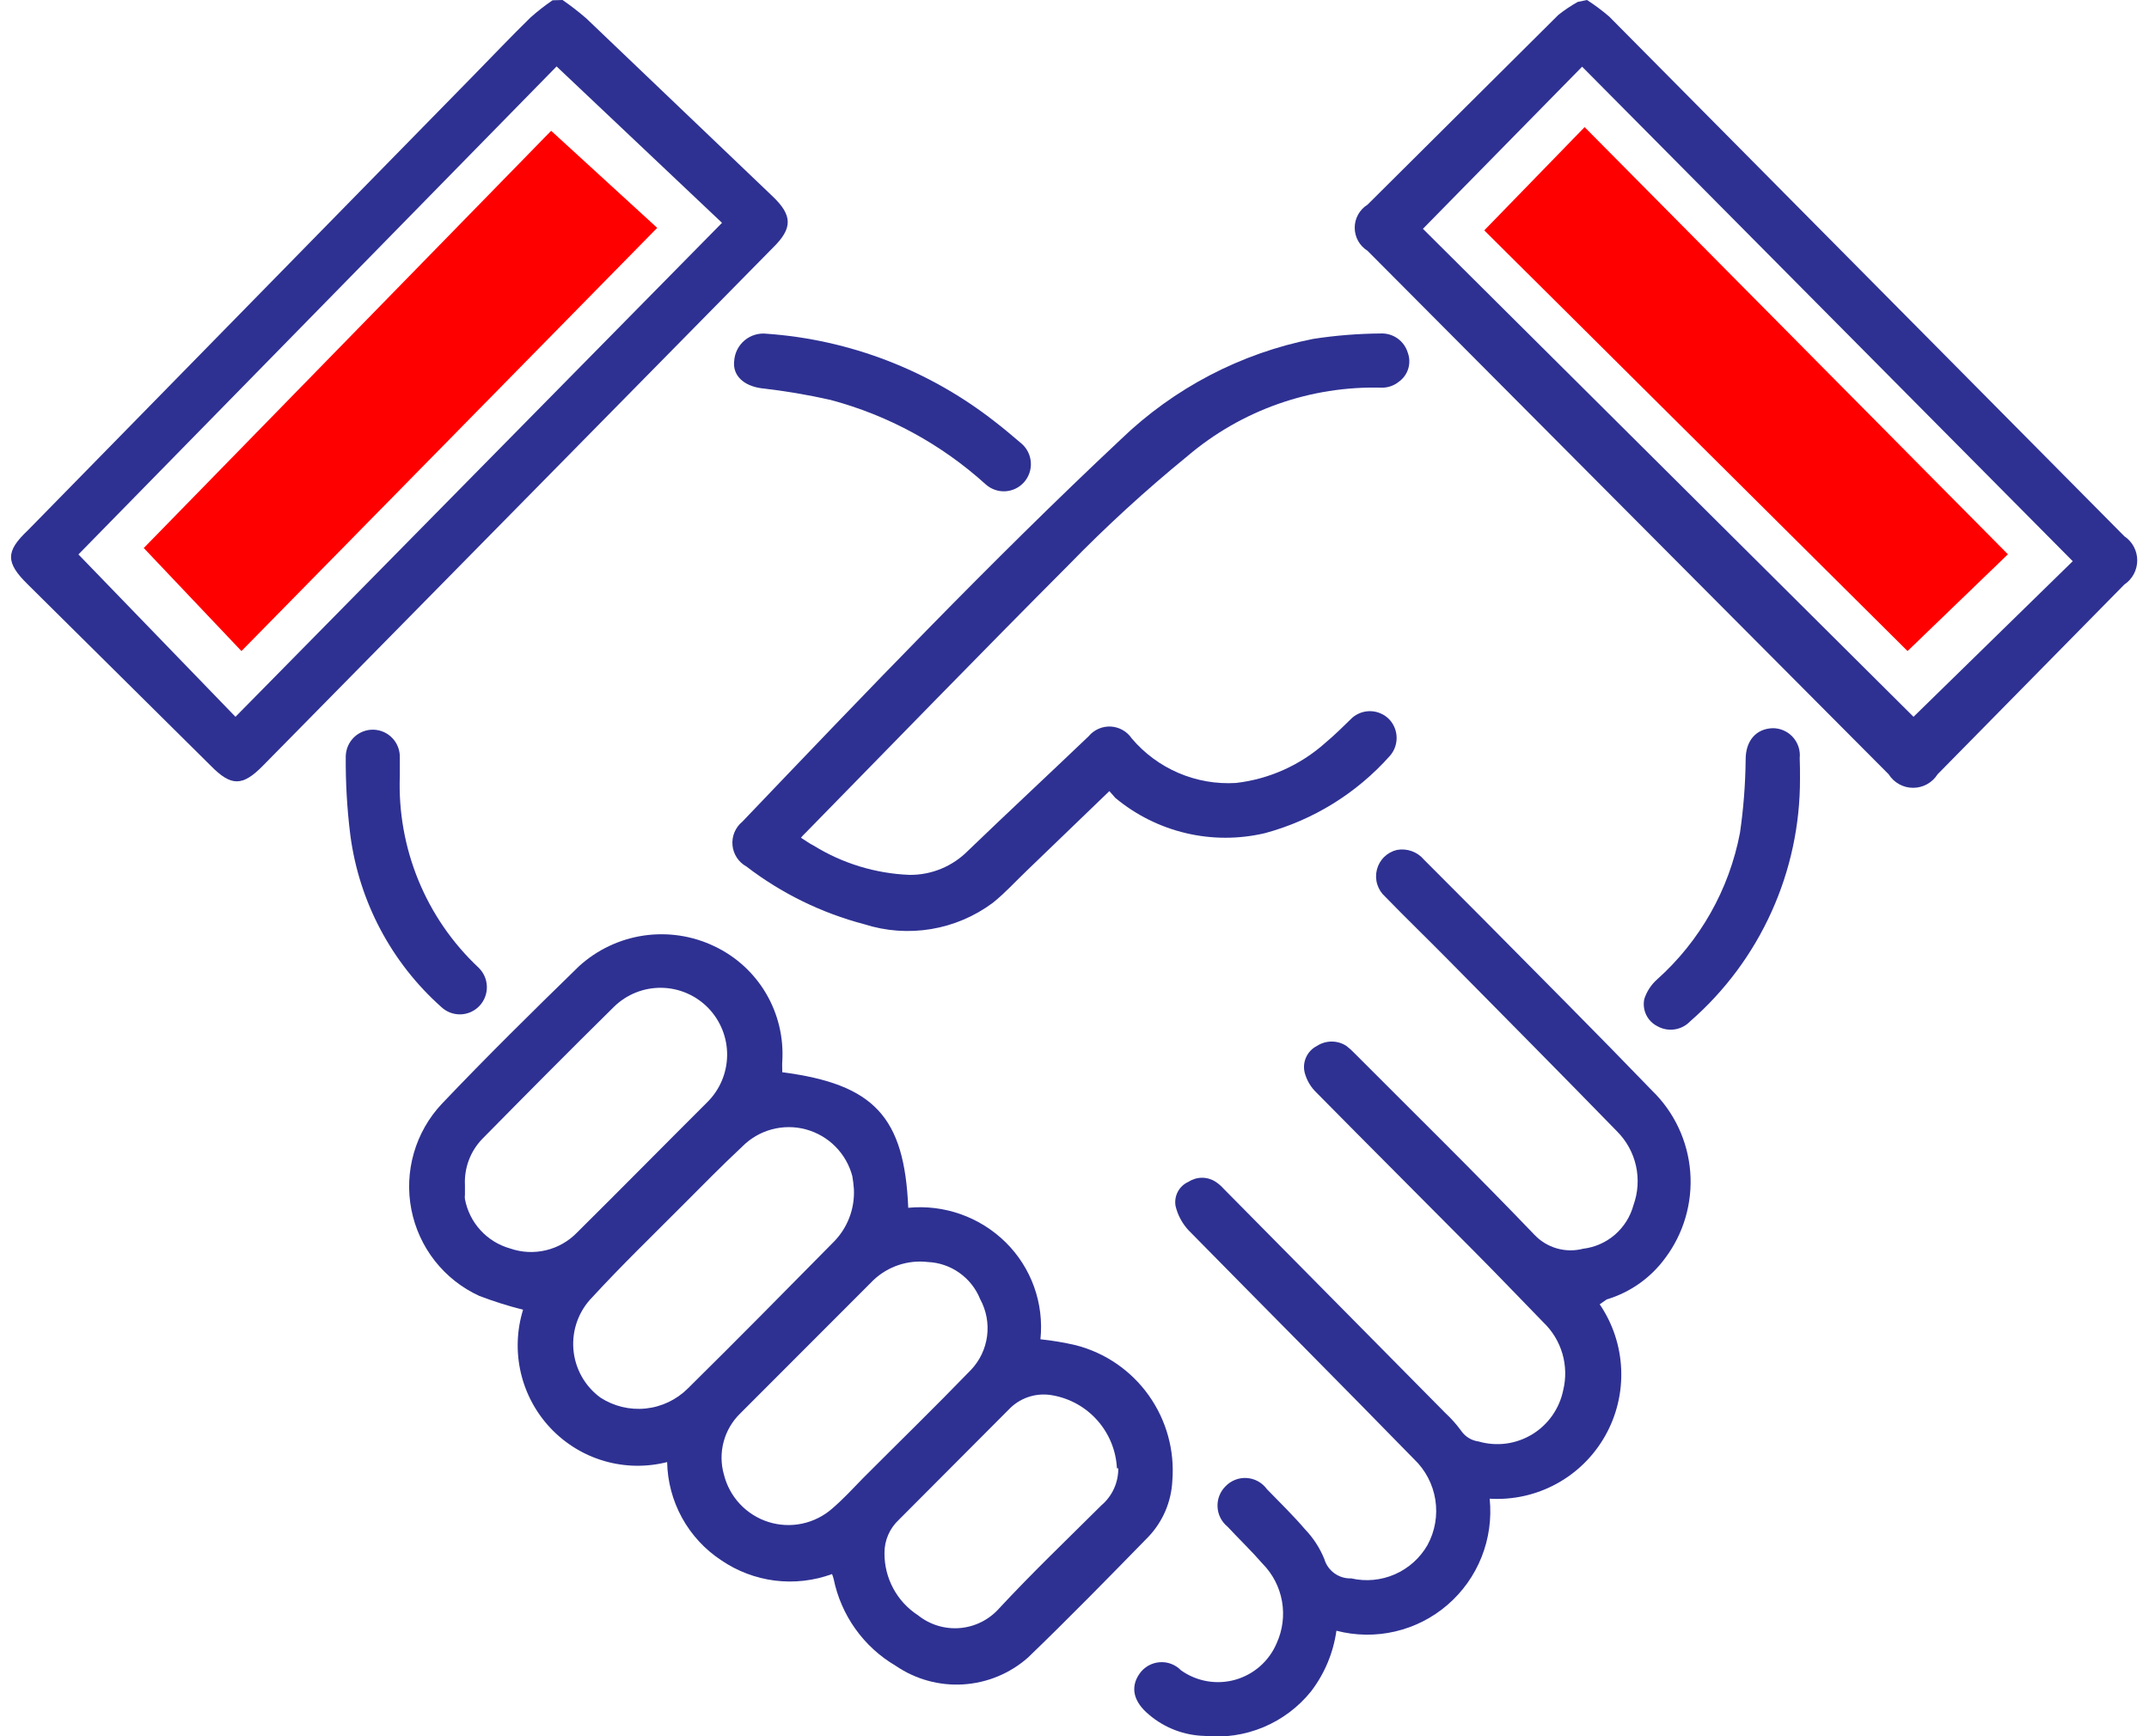
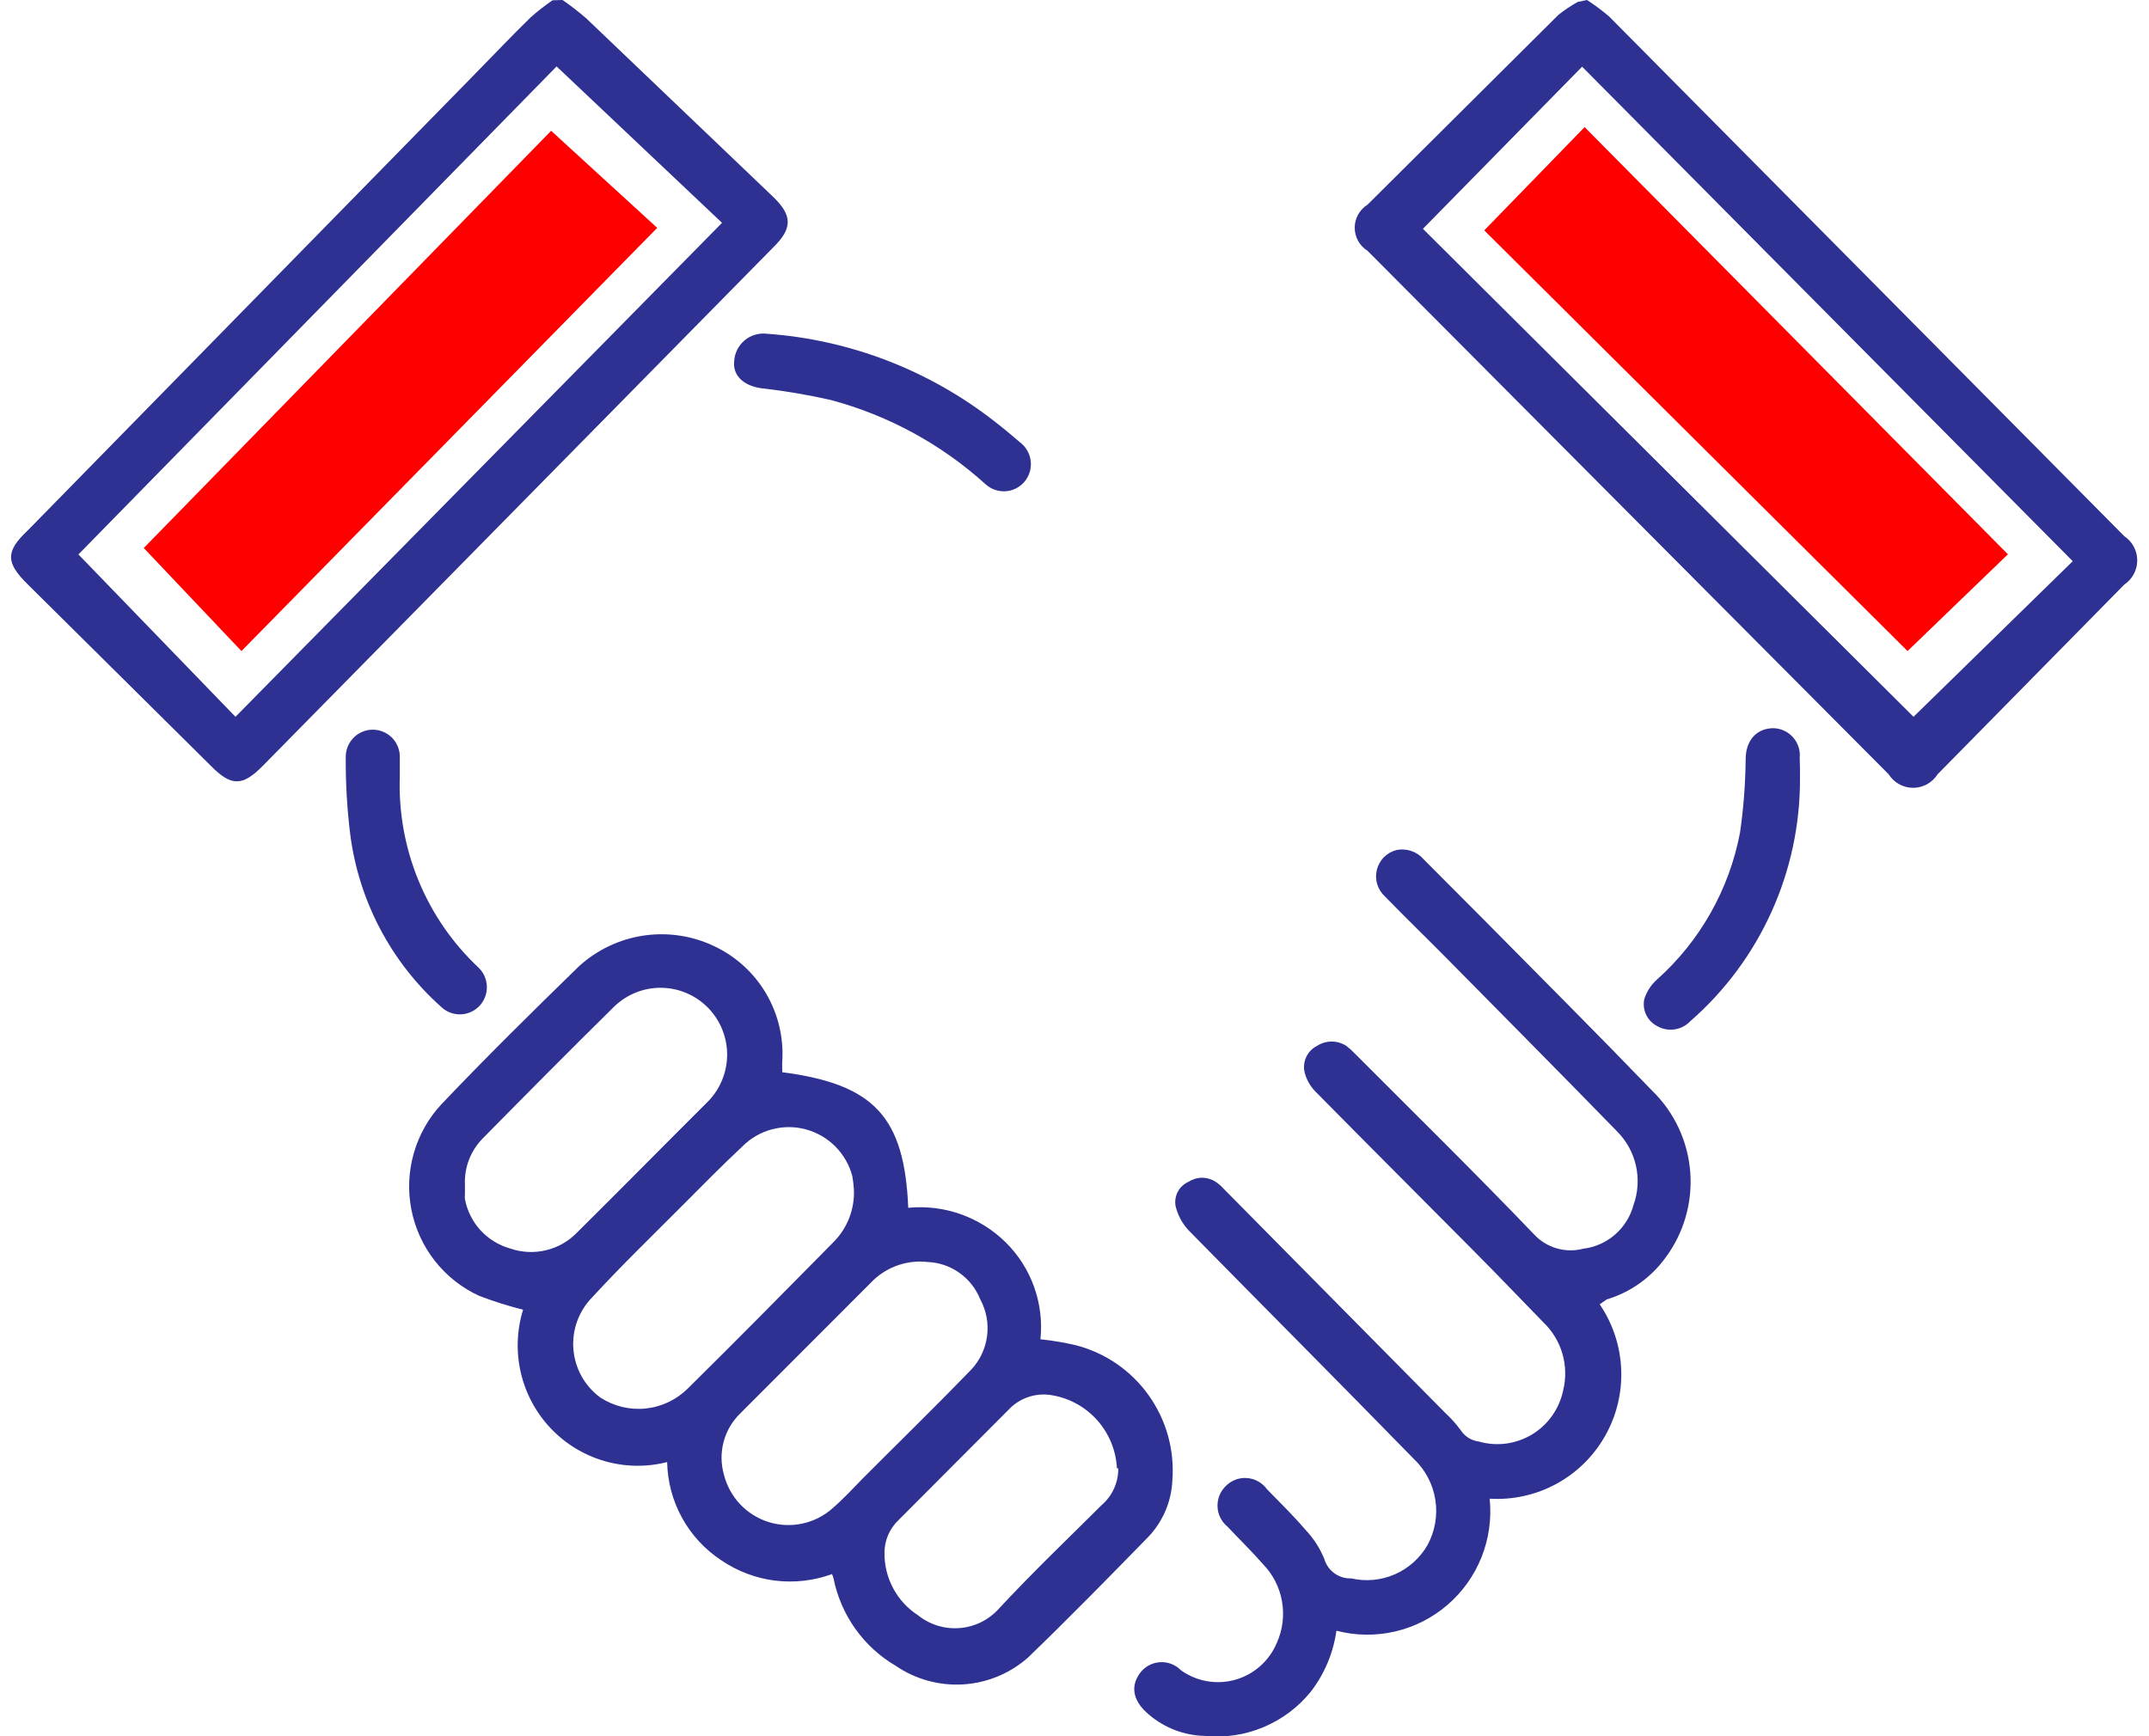
<svg xmlns="http://www.w3.org/2000/svg" width="99" height="80" viewBox="0 0 99 80" fill="none">
  <path d="M73.11 0C73.467 0.231 73.808 0.485 74.131 0.762L97.865 24.71C98.047 24.832 98.197 24.997 98.3 25.191C98.404 25.385 98.458 25.601 98.458 25.821C98.458 26.041 98.404 26.258 98.3 26.452C98.197 26.646 98.047 26.811 97.865 26.933L89.26 35.678C89.14 35.869 88.974 36.026 88.777 36.135C88.58 36.244 88.359 36.301 88.133 36.301C87.908 36.301 87.687 36.244 87.49 36.135C87.293 36.026 87.127 35.869 87.007 35.678L62.998 11.555C62.818 11.443 62.669 11.287 62.566 11.101C62.463 10.915 62.409 10.706 62.409 10.493C62.409 10.281 62.463 10.072 62.566 9.886C62.669 9.7 62.818 9.544 62.998 9.432L71.79 0.687C72.072 0.463 72.372 0.262 72.686 0.087L73.11 0ZM65.551 10.543L88.152 33.029L95.487 25.859L72.885 3.073L65.551 10.543Z" fill="#2E3192" />
  <path d="M68.377 10.615L87.877 30L92.5 25.541L73 5.857L68.377 10.615Z" fill="#FF0000" />
  <path d="M25.915 0C26.296 0.262 26.662 0.546 27.011 0.849L35.603 9.057C36.512 9.931 36.525 10.518 35.603 11.418L12.105 35.29C11.171 36.24 10.649 36.24 9.715 35.29L1.284 26.933C0.251 25.921 0.251 25.409 1.284 24.435L21.818 3.473C22.69 2.586 23.549 1.674 24.446 0.8C24.765 0.517 25.102 0.254 25.454 0.013L25.915 0ZM10.848 33.029L33.262 10.268L25.641 3.061L3.613 25.547L10.848 33.029Z" fill="#2E3192" />
-   <path d="M11.123 30L30.276 10.5L25.39 6.027L6.623 25.252L11.123 30Z" fill="#FF0000" />
+   <path d="M11.123 30L30.276 10.5L25.39 6.027L6.623 25.252Z" fill="#FF0000" />
  <path d="M36.038 49.407C40.26 49.956 41.667 51.455 41.841 55.653C42.662 55.573 43.489 55.675 44.266 55.951C45.043 56.227 45.75 56.671 46.337 57.252C46.919 57.828 47.364 58.528 47.64 59.3C47.916 60.072 48.015 60.896 47.931 61.712C48.48 61.769 49.024 61.86 49.562 61.986C50.918 62.335 52.107 63.153 52.92 64.296C53.734 65.439 54.119 66.833 54.007 68.232C53.961 69.194 53.572 70.107 52.911 70.806C51.081 72.68 49.251 74.553 47.358 76.377C46.527 77.111 45.476 77.546 44.371 77.614C43.266 77.682 42.17 77.379 41.256 76.752C40.528 76.324 39.897 75.747 39.406 75.058C38.915 74.369 38.574 73.584 38.404 72.754C38.385 72.678 38.36 72.603 38.33 72.53C37.49 72.838 36.588 72.941 35.7 72.831C34.812 72.72 33.964 72.398 33.224 71.893C32.474 71.399 31.855 70.729 31.421 69.941C30.987 69.153 30.751 68.271 30.734 67.37C29.782 67.612 28.782 67.595 27.839 67.321C26.895 67.047 26.042 66.525 25.366 65.81C24.69 65.095 24.216 64.212 23.993 63.253C23.77 62.293 23.806 61.291 24.097 60.35C23.413 60.177 22.739 59.964 22.079 59.713C21.281 59.347 20.58 58.795 20.036 58.104C19.492 57.412 19.12 56.6 18.951 55.736C18.782 54.872 18.821 53.979 19.064 53.133C19.307 52.286 19.747 51.51 20.349 50.868C22.403 48.707 24.533 46.608 26.674 44.522C27.504 43.766 28.539 43.275 29.647 43.11C30.756 42.946 31.888 43.115 32.901 43.598C33.894 44.065 34.725 44.821 35.285 45.767C35.844 46.714 36.107 47.808 36.038 48.907C36.026 49.032 36.038 49.232 36.038 49.407ZM39.338 54.803C39.325 54.598 39.3 54.394 39.264 54.191C39.127 53.675 38.857 53.205 38.481 52.827C38.105 52.449 37.636 52.178 37.122 52.039C36.608 51.901 36.067 51.902 35.553 52.04C35.039 52.179 34.571 52.451 34.196 52.83C33.249 53.716 32.34 54.641 31.419 55.565C30.037 56.952 28.617 58.326 27.285 59.775C26.976 60.089 26.739 60.465 26.589 60.879C26.439 61.292 26.38 61.733 26.415 62.172C26.451 62.611 26.58 63.037 26.795 63.421C27.009 63.805 27.304 64.138 27.658 64.397C28.277 64.8 29.016 64.978 29.75 64.901C30.485 64.824 31.17 64.496 31.693 63.973C33.959 61.736 36.2 59.463 38.429 57.202C38.736 56.885 38.975 56.509 39.131 56.097C39.287 55.684 39.358 55.244 39.338 54.803ZM21.419 54.603C21.419 54.753 21.419 54.903 21.419 55.053C21.409 55.119 21.409 55.187 21.419 55.253C21.52 55.789 21.768 56.286 22.136 56.688C22.503 57.089 22.976 57.38 23.499 57.527C24.03 57.712 24.603 57.741 25.15 57.61C25.697 57.48 26.196 57.195 26.587 56.79C28.592 54.803 30.572 52.792 32.564 50.806C33.149 50.237 33.484 49.46 33.497 48.643C33.51 47.827 33.199 47.039 32.633 46.452C32.066 45.866 31.291 45.529 30.477 45.516C29.663 45.503 28.878 45.815 28.293 46.383C26.251 48.395 24.234 50.431 22.216 52.48C21.946 52.76 21.735 53.093 21.598 53.459C21.461 53.824 21.4 54.214 21.419 54.603ZM42.738 58.151C42.288 58.099 41.832 58.146 41.402 58.289C40.972 58.431 40.578 58.666 40.247 58.976L34.096 65.134C33.73 65.492 33.467 65.941 33.336 66.436C33.204 66.931 33.209 67.453 33.349 67.945C33.476 68.455 33.731 68.924 34.09 69.306C34.45 69.689 34.901 69.972 35.4 70.13C35.9 70.288 36.432 70.315 36.944 70.208C37.457 70.101 37.934 69.864 38.33 69.519C38.84 69.082 39.289 68.595 39.749 68.12C41.406 66.459 43.074 64.835 44.73 63.123C45.137 62.695 45.397 62.148 45.473 61.562C45.549 60.976 45.437 60.381 45.154 59.863C44.958 59.374 44.626 58.953 44.197 58.65C43.769 58.346 43.262 58.173 42.738 58.151ZM51.455 67.658C51.414 66.845 51.1 66.071 50.564 65.461C50.028 64.85 49.301 64.44 48.503 64.297C48.158 64.23 47.802 64.246 47.465 64.343C47.127 64.441 46.817 64.618 46.561 64.859L41.406 70.031C41.197 70.226 41.03 70.462 40.917 70.724C40.803 70.986 40.745 71.269 40.746 71.555C40.741 72.126 40.88 72.689 41.15 73.191C41.419 73.693 41.812 74.119 42.29 74.428C42.834 74.865 43.525 75.076 44.219 75.018C44.914 74.96 45.56 74.638 46.025 74.116C47.544 72.48 49.163 70.931 50.745 69.357C50.99 69.148 51.186 68.887 51.319 68.594C51.453 68.3 51.52 67.98 51.517 67.658H51.455Z" fill="#2E3192" />
  <path d="M73.695 60.1C74.298 60.986 74.641 62.024 74.685 63.096C74.73 64.168 74.473 65.231 73.945 66.164C73.417 67.097 72.639 67.863 71.699 68.374C70.758 68.886 69.694 69.122 68.626 69.057C68.72 69.97 68.592 70.891 68.254 71.744C67.915 72.596 67.376 73.353 66.682 73.951C65.988 74.549 65.161 74.969 64.27 75.176C63.379 75.384 62.451 75.371 61.566 75.141C61.424 76.159 61.02 77.123 60.395 77.939C59.812 78.663 59.058 79.229 58.201 79.587C57.344 79.945 56.412 80.082 55.489 79.988C54.552 79.964 53.652 79.621 52.937 79.013C52.239 78.439 52.04 77.764 52.501 77.114C52.606 76.965 52.743 76.841 52.902 76.751C53.06 76.661 53.237 76.607 53.418 76.593C53.6 76.578 53.783 76.604 53.953 76.668C54.124 76.733 54.278 76.834 54.406 76.965C54.764 77.22 55.175 77.392 55.608 77.467C56.041 77.542 56.485 77.519 56.908 77.399C57.331 77.279 57.722 77.066 58.052 76.774C58.382 76.483 58.642 76.121 58.814 75.715C59.089 75.111 59.174 74.438 59.059 73.784C58.943 73.13 58.632 72.527 58.166 72.055C57.656 71.468 57.083 70.918 56.548 70.344C56.412 70.233 56.3 70.094 56.221 69.937C56.142 69.78 56.097 69.608 56.089 69.433C56.081 69.257 56.109 69.081 56.173 68.918C56.238 68.754 56.335 68.606 56.461 68.482C56.587 68.351 56.741 68.249 56.911 68.184C57.081 68.118 57.264 68.091 57.445 68.105C57.627 68.118 57.803 68.171 57.962 68.26C58.121 68.349 58.259 68.472 58.366 68.62C58.951 69.219 59.611 69.869 60.121 70.469C60.499 70.862 60.799 71.324 61.006 71.83C61.083 72.098 61.248 72.332 61.474 72.495C61.699 72.658 61.973 72.741 62.251 72.73C62.923 72.884 63.627 72.818 64.259 72.541C64.891 72.265 65.418 71.792 65.762 71.193C66.109 70.557 66.236 69.823 66.123 69.107C66.01 68.39 65.665 67.732 65.14 67.233C61.691 63.698 58.204 60.2 54.742 56.677C54.458 56.366 54.256 55.988 54.157 55.578C54.115 55.35 54.152 55.115 54.26 54.911C54.369 54.707 54.543 54.546 54.755 54.454C54.94 54.333 55.156 54.269 55.377 54.269C55.598 54.269 55.814 54.333 56 54.454C56.138 54.544 56.264 54.654 56.373 54.778L66.584 65.109C66.851 65.356 67.093 65.628 67.307 65.921C67.399 66.057 67.518 66.172 67.658 66.258C67.797 66.344 67.953 66.4 68.116 66.421C68.527 66.54 68.958 66.573 69.382 66.517C69.805 66.461 70.213 66.317 70.579 66.096C70.945 65.874 71.262 65.579 71.508 65.228C71.755 64.878 71.927 64.48 72.013 64.06C72.149 63.505 72.136 62.924 71.977 62.376C71.817 61.828 71.516 61.331 71.105 60.937C70.021 59.825 68.95 58.701 67.855 57.602C65.464 55.191 63.048 52.78 60.657 50.356C60.395 50.108 60.205 49.793 60.109 49.444C60.045 49.203 60.066 48.947 60.168 48.72C60.27 48.492 60.447 48.307 60.669 48.195C60.871 48.063 61.107 47.993 61.348 47.993C61.589 47.993 61.825 48.063 62.027 48.195C62.16 48.297 62.285 48.41 62.4 48.532C65.165 51.306 67.966 54.054 70.681 56.889C70.964 57.19 71.323 57.409 71.719 57.524C72.116 57.638 72.536 57.643 72.935 57.539C73.477 57.474 73.987 57.247 74.4 56.889C74.812 56.53 75.109 56.056 75.251 55.528C75.461 54.948 75.5 54.32 75.366 53.718C75.231 53.116 74.928 52.565 74.492 52.13C71.926 49.494 69.324 46.871 66.734 44.247C65.762 43.261 64.766 42.299 63.807 41.312C63.637 41.159 63.512 40.963 63.446 40.744C63.379 40.525 63.374 40.292 63.431 40.07C63.487 39.849 63.603 39.647 63.766 39.487C63.929 39.327 64.133 39.215 64.355 39.163C64.584 39.121 64.82 39.141 65.038 39.22C65.257 39.299 65.451 39.434 65.601 39.613L68.315 42.336C70.918 44.972 73.545 47.595 76.11 50.256C77.132 51.248 77.756 52.581 77.866 54.003C77.976 55.425 77.564 56.838 76.708 57.976C76.041 58.886 75.097 59.552 74.018 59.875L73.695 60.1Z" fill="#2E3192" />
-   <path d="M51.106 36.453L47.308 40.113C46.785 40.612 46.3 41.15 45.739 41.599C44.9 42.224 43.925 42.639 42.895 42.81C41.864 42.982 40.807 42.905 39.812 42.586C37.844 42.069 35.999 41.165 34.383 39.925C34.205 39.827 34.053 39.686 33.942 39.515C33.83 39.344 33.762 39.148 33.744 38.944C33.726 38.741 33.757 38.536 33.836 38.348C33.915 38.16 34.038 37.993 34.196 37.864C39.912 31.88 45.627 25.884 51.629 20.25C54.081 17.885 57.158 16.276 60.495 15.616C61.526 15.457 62.566 15.374 63.608 15.366C63.885 15.354 64.157 15.435 64.383 15.595C64.608 15.756 64.774 15.987 64.854 16.253C64.941 16.49 64.949 16.749 64.874 16.991C64.8 17.233 64.648 17.443 64.443 17.589C64.224 17.766 63.952 17.863 63.671 17.864C60.392 17.768 57.193 18.894 54.693 21.025C52.781 22.585 50.96 24.253 49.239 26.022C45.167 30.107 41.145 34.254 37.11 38.376C37.034 38.446 36.963 38.521 36.898 38.601C37.097 38.726 37.284 38.864 37.483 38.964C38.817 39.788 40.339 40.252 41.904 40.313C42.404 40.317 42.899 40.221 43.361 40.03C43.823 39.839 44.242 39.557 44.594 39.201C46.437 37.427 48.33 35.666 50.148 33.929C50.271 33.779 50.428 33.661 50.605 33.583C50.782 33.504 50.975 33.469 51.169 33.478C51.362 33.488 51.551 33.543 51.719 33.639C51.888 33.734 52.032 33.868 52.14 34.029C52.726 34.72 53.465 35.264 54.297 35.62C55.129 35.975 56.031 36.132 56.934 36.078C58.465 35.903 59.905 35.257 61.056 34.229C61.504 33.854 61.915 33.442 62.301 33.067C62.545 32.859 62.86 32.753 63.18 32.771C63.5 32.79 63.801 32.932 64.019 33.167C64.226 33.397 64.34 33.695 64.34 34.004C64.34 34.313 64.226 34.611 64.019 34.841C62.489 36.557 60.495 37.789 58.279 38.389C57.082 38.672 55.836 38.673 54.639 38.391C53.442 38.109 52.327 37.553 51.38 36.765L51.106 36.453Z" fill="#2E3192" />
  <path d="M82.922 35.877C82.929 37.996 82.481 40.091 81.608 42.02C80.736 43.95 79.46 45.668 77.866 47.058C77.674 47.26 77.421 47.392 77.145 47.433C76.87 47.474 76.589 47.421 76.347 47.283C76.124 47.17 75.945 46.986 75.836 46.76C75.728 46.534 75.698 46.279 75.749 46.033C75.861 45.687 76.063 45.376 76.335 45.134C78.315 43.365 79.659 40.989 80.157 38.376C80.32 37.255 80.407 36.123 80.419 34.99C80.419 34.154 80.88 33.579 81.664 33.554C81.839 33.553 82.011 33.589 82.171 33.659C82.331 33.73 82.474 33.833 82.592 33.963C82.709 34.092 82.798 34.245 82.853 34.411C82.908 34.578 82.927 34.754 82.909 34.928C82.922 35.215 82.922 35.553 82.922 35.877Z" fill="#2E3192" />
  <path d="M35.316 15.378C39.143 15.648 42.802 17.057 45.826 19.425C46.25 19.75 46.66 20.1 47.071 20.45C47.194 20.559 47.294 20.691 47.366 20.839C47.438 20.987 47.479 21.148 47.489 21.312C47.499 21.476 47.477 21.64 47.423 21.796C47.37 21.951 47.286 22.095 47.177 22.218C47.069 22.34 46.937 22.441 46.789 22.513C46.642 22.585 46.482 22.627 46.318 22.637C46.154 22.647 45.991 22.624 45.836 22.57C45.681 22.517 45.538 22.433 45.415 22.324C43.372 20.471 40.917 19.134 38.255 18.426C37.203 18.189 36.139 18.01 35.067 17.889C34.258 17.777 33.747 17.302 33.822 16.64C33.833 16.457 33.881 16.278 33.962 16.114C34.044 15.95 34.159 15.805 34.299 15.686C34.438 15.568 34.601 15.48 34.776 15.427C34.951 15.374 35.135 15.357 35.316 15.378Z" fill="#2E3192" />
  <path d="M18.419 35.752C18.358 37.399 18.65 39.039 19.275 40.563C19.9 42.087 20.844 43.458 22.043 44.584C22.161 44.698 22.256 44.833 22.323 44.983C22.389 45.133 22.425 45.295 22.429 45.459C22.433 45.623 22.405 45.787 22.346 45.94C22.287 46.093 22.199 46.233 22.086 46.352C21.973 46.471 21.838 46.566 21.689 46.633C21.539 46.7 21.378 46.736 21.214 46.74C21.051 46.744 20.888 46.716 20.735 46.657C20.582 46.598 20.443 46.509 20.324 46.396C18.028 44.349 16.543 41.543 16.14 38.488C15.988 37.279 15.918 36.06 15.928 34.841C15.933 34.677 15.969 34.515 16.035 34.365C16.102 34.215 16.197 34.08 16.315 33.966C16.434 33.853 16.573 33.765 16.726 33.706C16.879 33.647 17.041 33.618 17.205 33.623C17.368 33.627 17.529 33.663 17.679 33.73C17.828 33.796 17.963 33.892 18.076 34.011C18.189 34.13 18.277 34.27 18.336 34.423C18.395 34.576 18.423 34.739 18.419 34.903V35.752Z" fill="#2E3192" />
</svg>